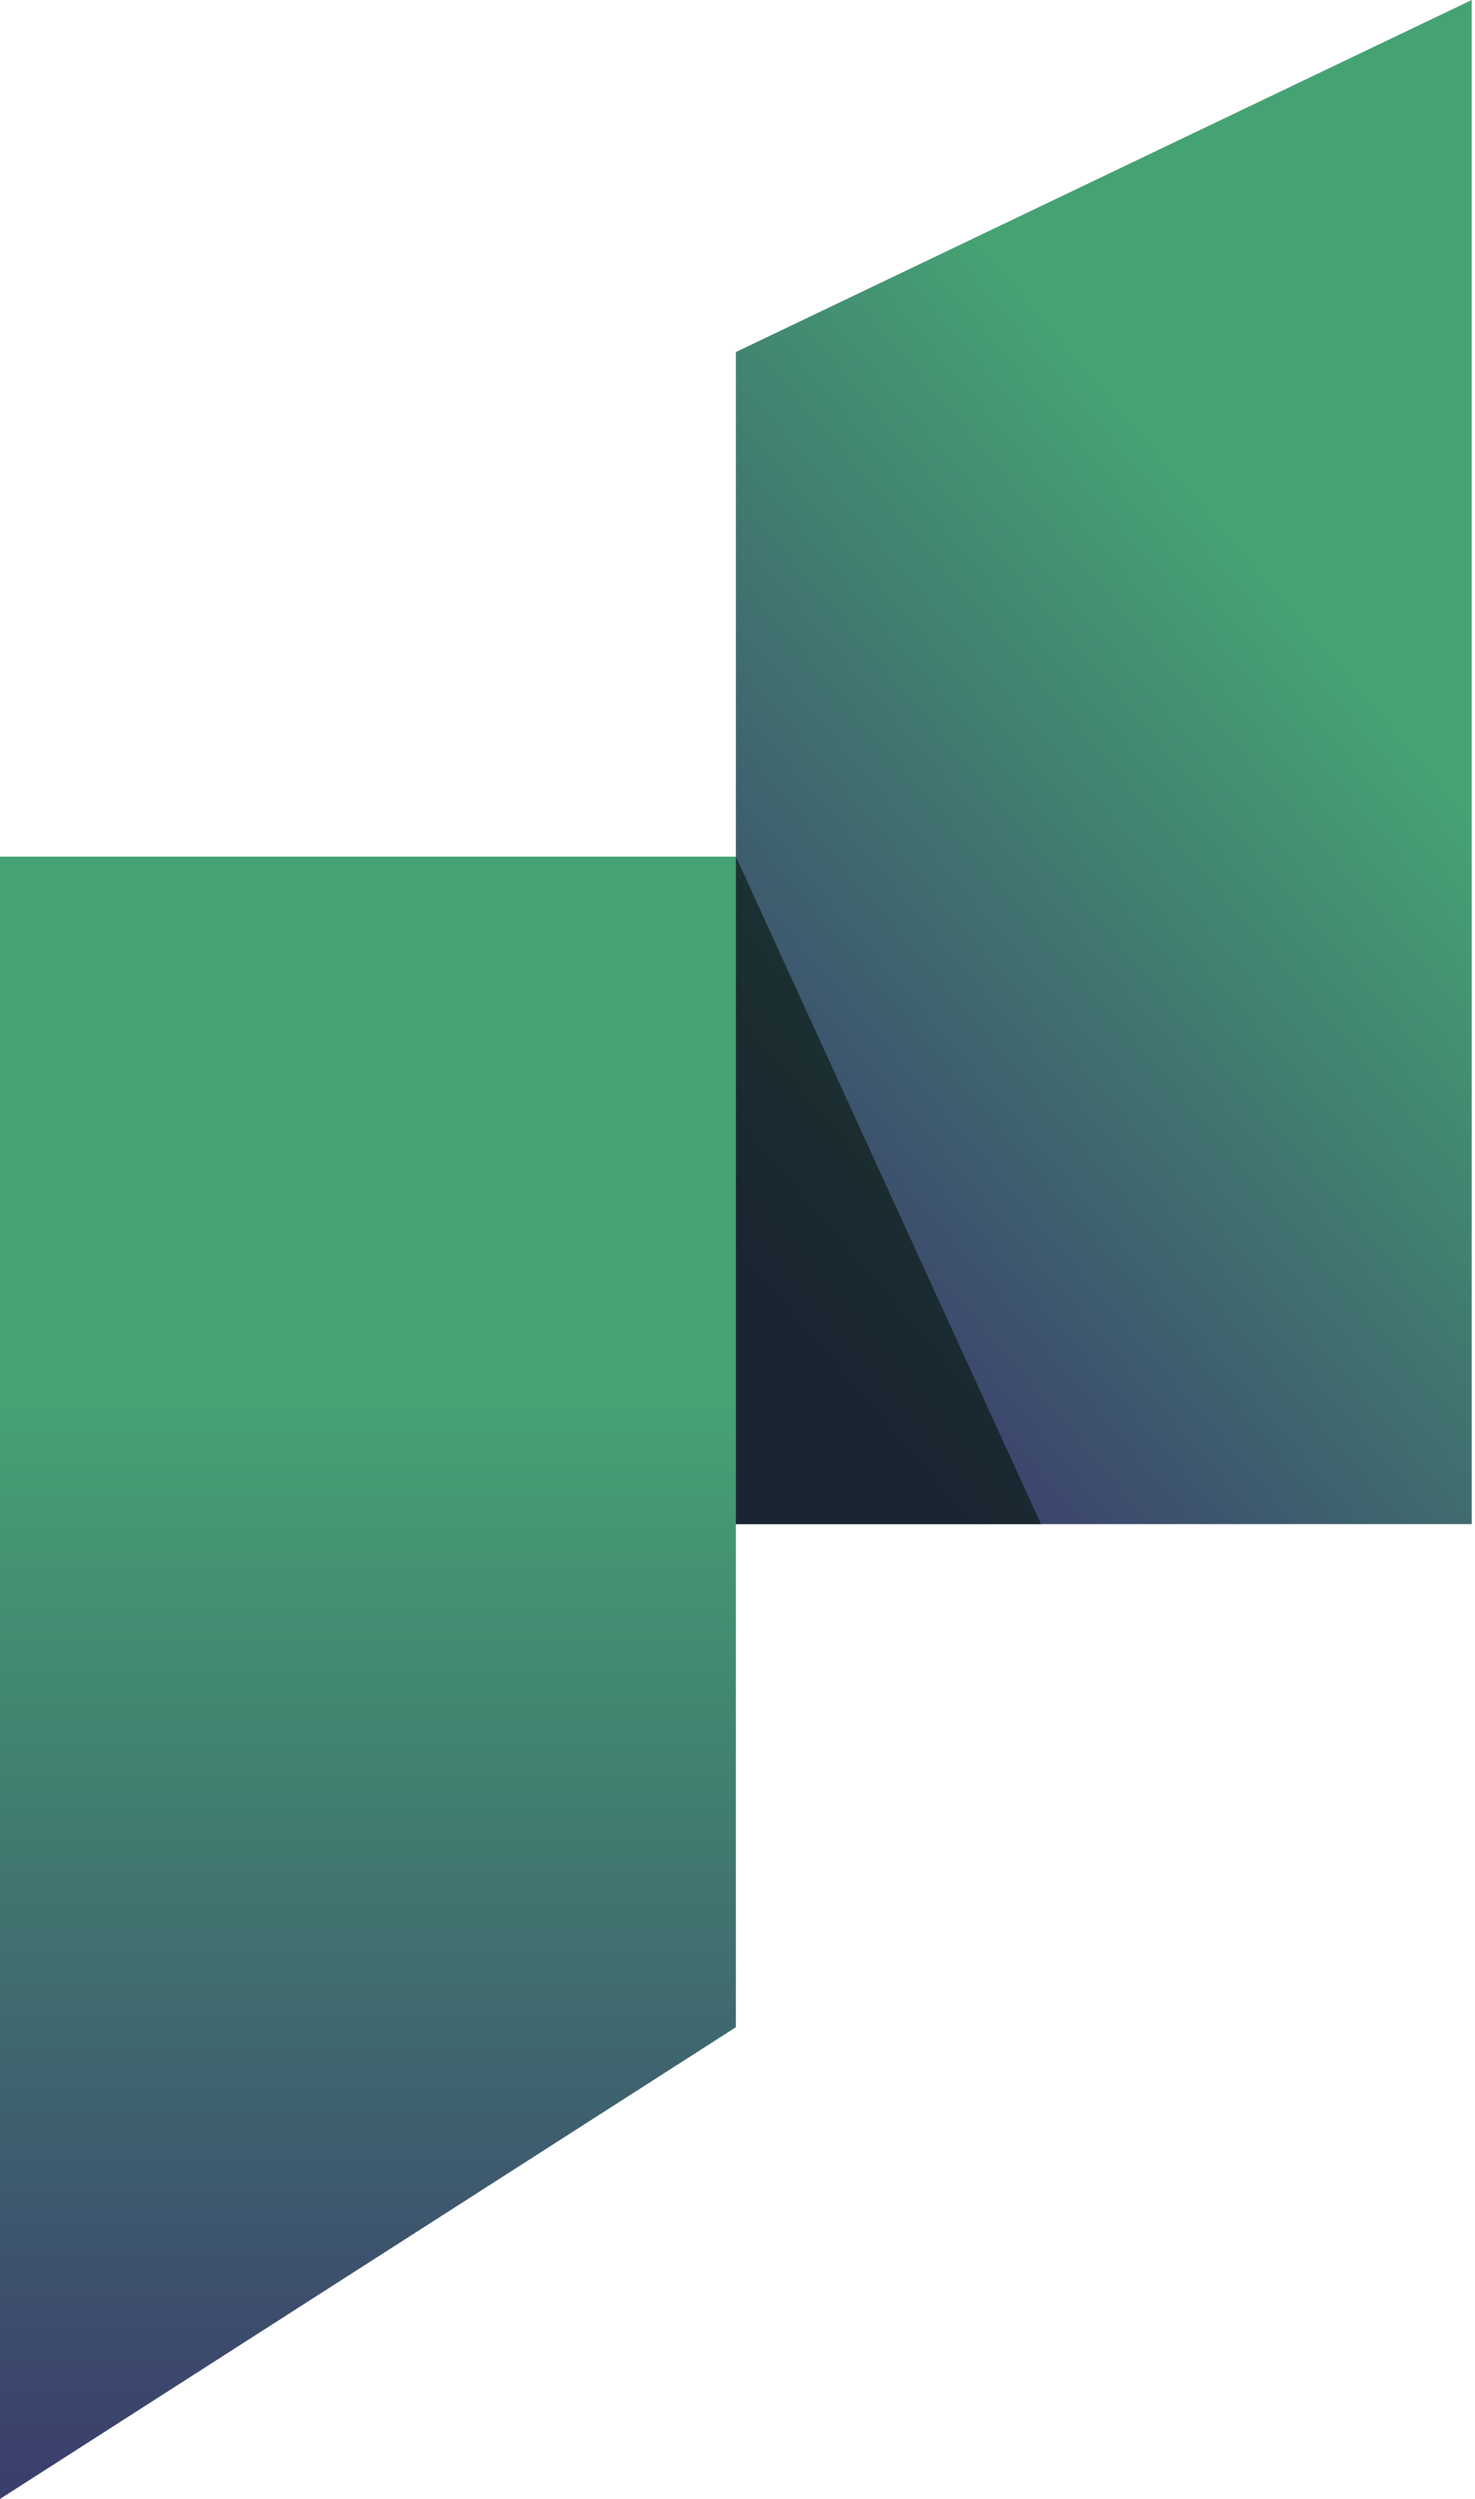
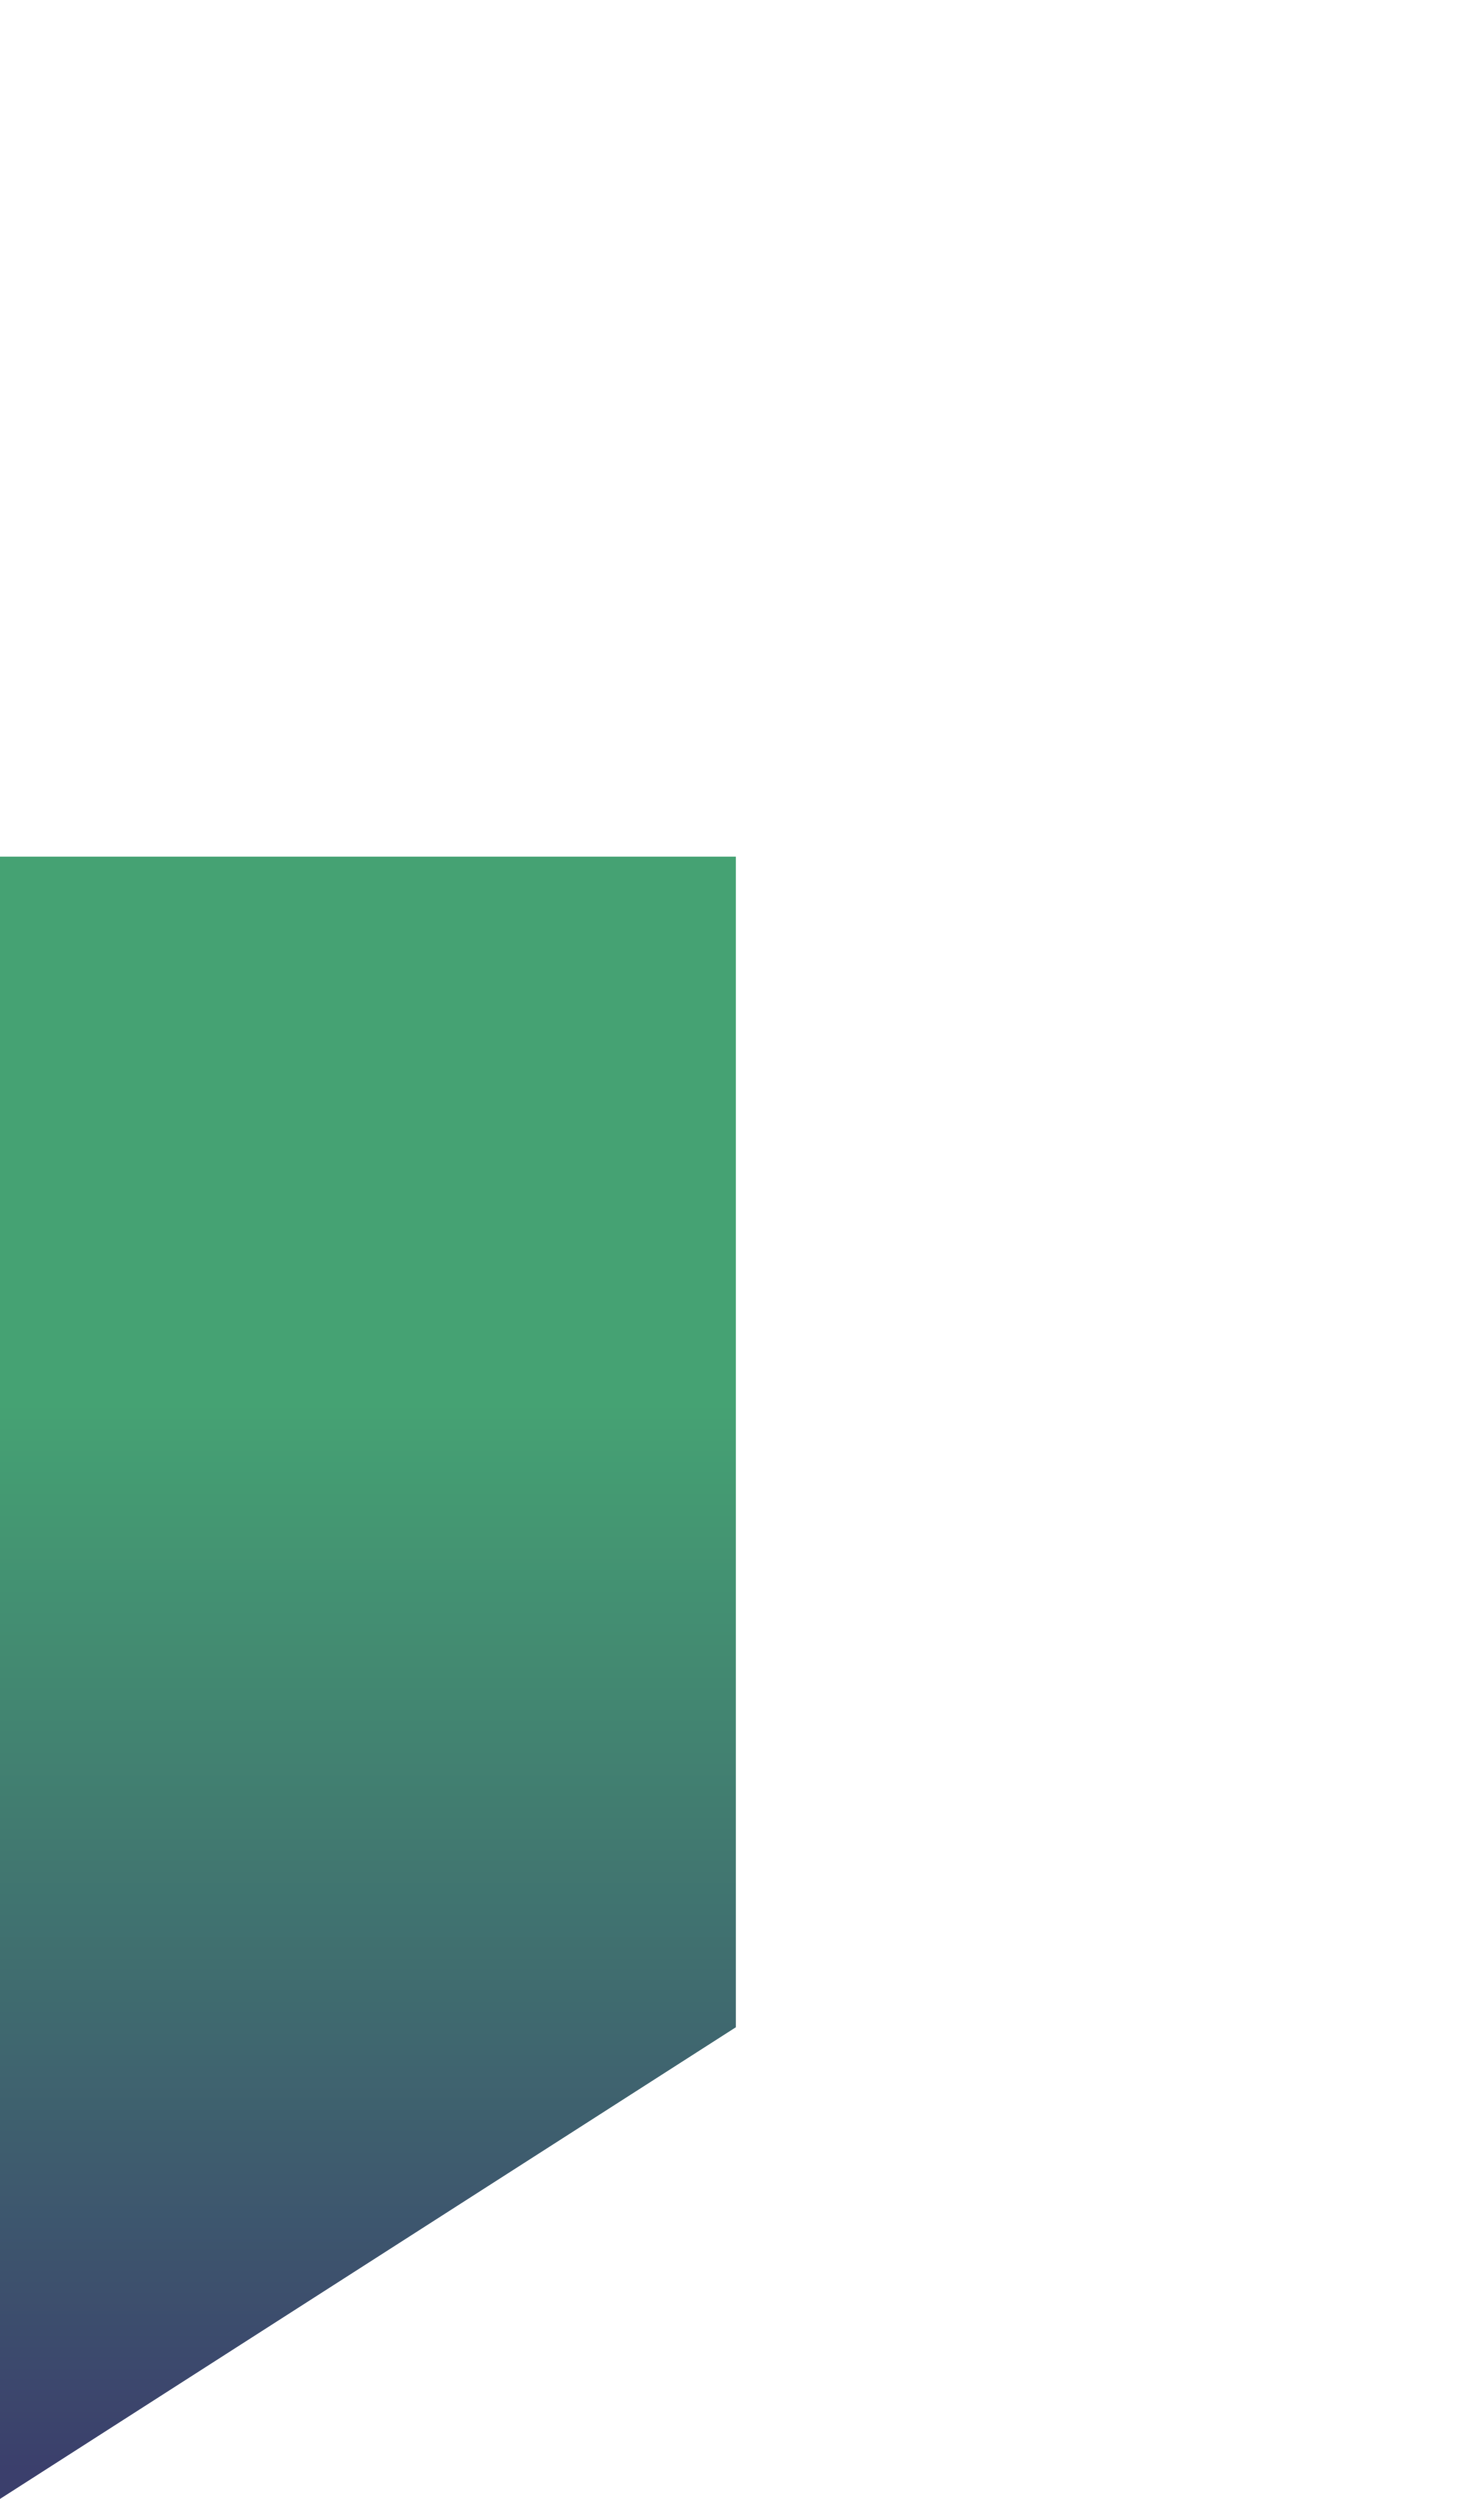
<svg xmlns="http://www.w3.org/2000/svg" xmlns:ns1="http://sodipodi.sourceforge.net/DTD/sodipodi-0.dtd" xmlns:ns2="http://www.inkscape.org/namespaces/inkscape" xmlns:xlink="http://www.w3.org/1999/xlink" viewBox="0 0 216 365.98" version="1.1" id="svg9" ns1:docname="favicon.svg" ns2:version="1.3.2 (1:1.3.2+202311252150+091e20ef0f)" width="216" height="365.98">
  <ns1:namedview id="namedview9" pagecolor="#ffffff" bordercolor="#000000" borderopacity="0.25" ns2:showpageshadow="2" ns2:pageopacity="0.0" ns2:pagecheckerboard="0" ns2:deskcolor="#d1d1d1" ns2:zoom="0.9109239" ns2:cx="304.08687" ns2:cy="90.018497" ns2:window-width="1850" ns2:window-height="1016" ns2:window-x="70" ns2:window-y="27" ns2:window-maximized="1" ns2:current-layer="Layer_2" />
  <defs id="defs2">
    <style id="style1">.cls-1{fill:#636363;}.cls-2{fill:url(#linear-gradient);}.cls-3{fill:url(#linear-gradient-2);}.cls-4{fill:#06160d;opacity:0.61;}</style>
    <linearGradient id="linear-gradient" x1="53.88" y1="135.13" x2="53.88" y2="361.87" gradientUnits="userSpaceOnUse">
      <stop offset="0.31" stop-color="#45a273" id="stop1" />
      <stop offset="1" stop-color="#3b3f6c" id="stop2" />
    </linearGradient>
    <linearGradient id="linear-gradient-2" x1="242.96" y1="67.94" x2="108.26" y2="182.97" xlink:href="#linear-gradient" />
    <linearGradient ns2:collect="always" xlink:href="#linear-gradient" id="linearGradient1" gradientUnits="userSpaceOnUse" x1="53.88" y1="135.13" x2="53.88" y2="361.87" />
  </defs>
  <g id="Layer_2" data-name="Layer 2">
    <polygon class="cls-2" points="107.76,125.46 0,125.46 0,365.98 107.76,296.9 " id="polygon7" style="fill:url(#linearGradient1)" />
-     <polygon class="cls-3" points="215.52,0 107.76,51.56 107.76,223.22 215.52,223.22 " id="polygon8" style="fill:url(#linear-gradient-2)" />
-     <polygon class="cls-4" points="107.76,125.46 152.45,223.22 107.76,223.22 " id="polygon9" />
  </g>
</svg>